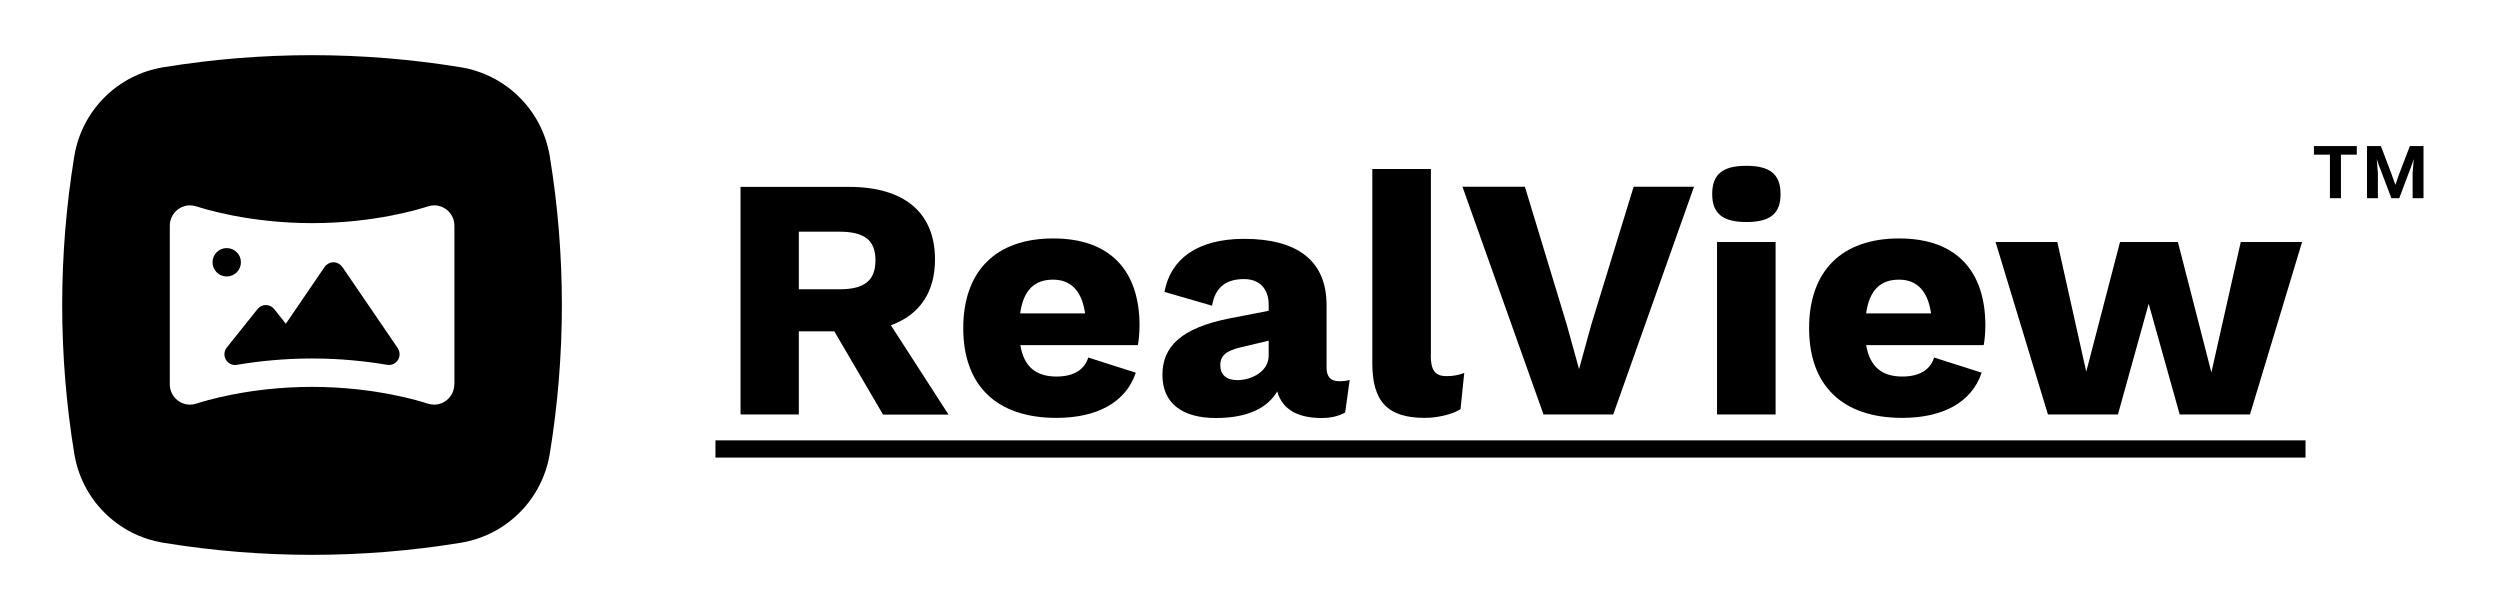
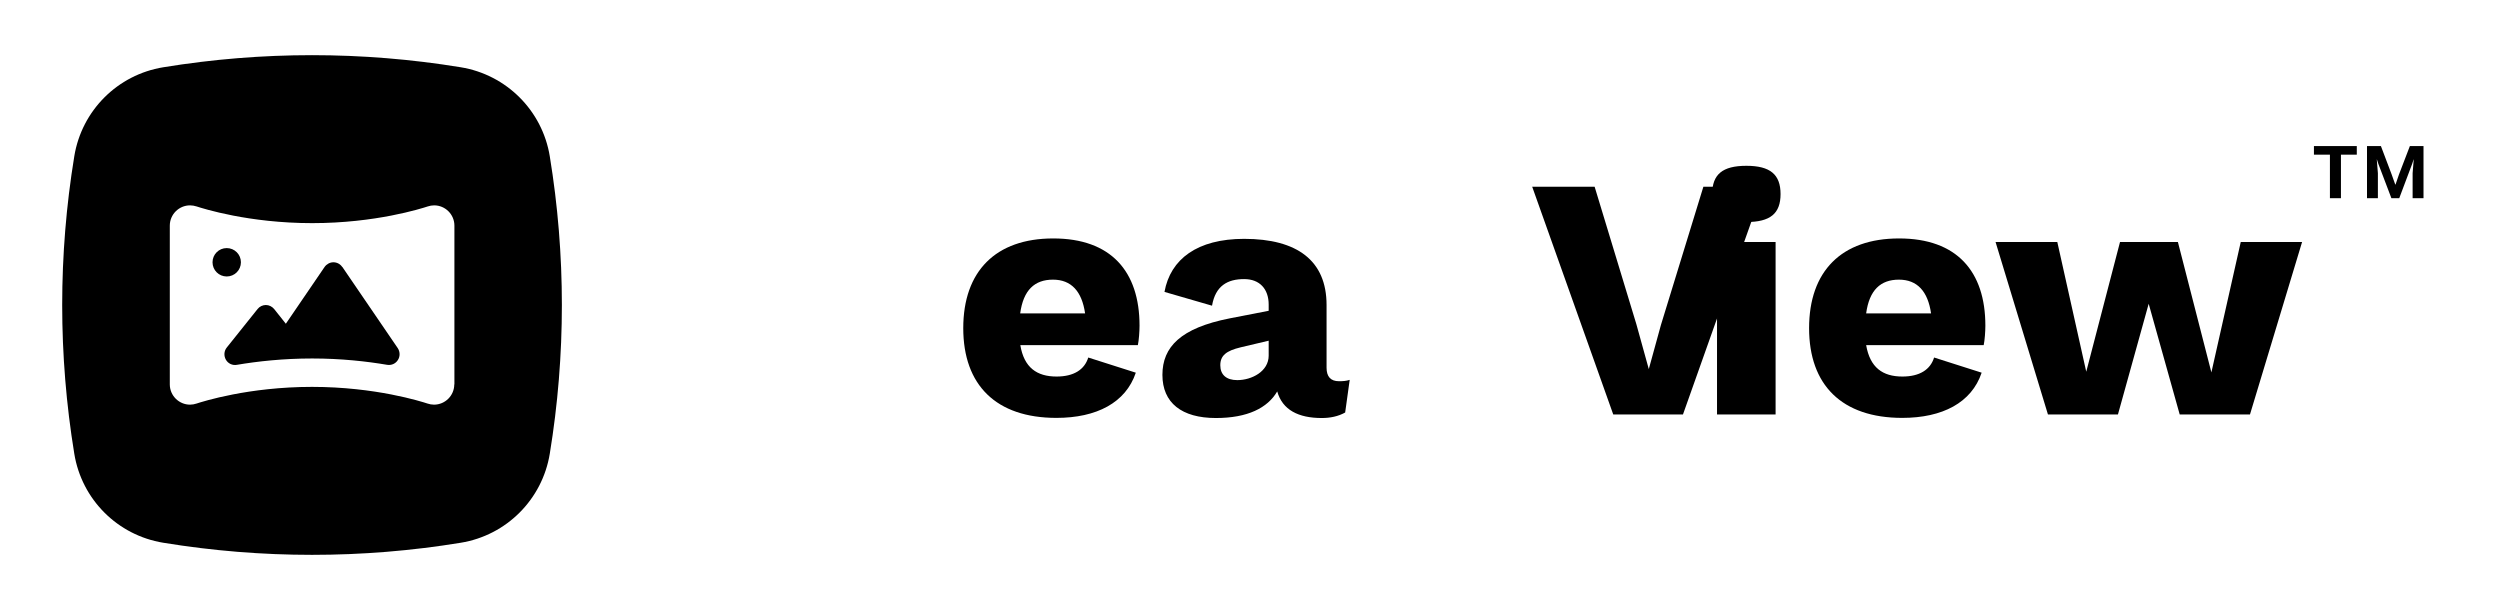
<svg xmlns="http://www.w3.org/2000/svg" id="Layer_1" data-name="Layer 1" viewBox="0 0 181.39 44.27">
  <g>
-     <path d="m60.54,24.04h-2.58v6.03h-4.23V13.56h7.88c3.98,0,6.23,1.85,6.23,5.26,0,2.4-1.13,4.03-3.2,4.78l4.18,6.48h-4.75l-3.53-6.03Zm-2.58-3.05h2.93c1.83,0,2.63-.63,2.63-2.1s-.8-2.08-2.63-2.08h-2.93v4.18Z" stroke-width="0" />
    <path d="m82.56,25.04h-8.53c.27,1.63,1.2,2.28,2.63,2.28,1.25,0,2.03-.5,2.3-1.38l3.45,1.1c-.73,2.18-2.85,3.28-5.76,3.28-4.38,0-6.76-2.38-6.76-6.51s2.35-6.51,6.53-6.51,6.26,2.38,6.26,6.33c0,.43-.05,1.08-.12,1.4Zm-8.53-2.3h4.7c-.23-1.6-1-2.45-2.33-2.45s-2.15.75-2.38,2.45Z" stroke-width="0" />
    <path d="m97.93,27.55l-.33,2.38c-.5.28-1.08.4-1.7.4-1.68,0-2.85-.58-3.23-1.93-.7,1.2-2.15,1.93-4.45,1.93-2.48,0-3.88-1.1-3.88-3.13s1.33-3.4,4.88-4.1l2.83-.55v-.45c0-1.13-.65-1.85-1.78-1.85-1.2,0-2.08.48-2.33,1.93l-3.45-1c.43-2.38,2.38-3.85,5.78-3.85,3.85,0,5.98,1.58,5.98,4.8v4.55c0,.65.3.98.9.98.3,0,.55-.02.78-.1Zm-5.88-1.75v-1.08l-2.03.48c-1.05.25-1.48.6-1.48,1.3s.45,1.08,1.23,1.08c1.05,0,2.28-.63,2.28-1.78Z" stroke-width="0" />
-     <path d="m103.81,25.74c0,1.1.28,1.55,1.15,1.55.5,0,.83-.07,1.28-.23l-.27,2.63c-.6.38-1.68.63-2.6.63-2.68,0-3.8-1.18-3.8-3.95v-14.11h4.25v13.49Z" stroke-width="0" />
-     <path d="m117.05,30.07h-5.06l-5.88-16.52h4.53l3.03,9.98.9,3.25.88-3.2,3.08-10.03h4.38l-5.86,16.52Z" stroke-width="0" />
+     <path d="m117.05,30.07l-5.88-16.52h4.53l3.03,9.98.9,3.25.88-3.2,3.08-10.03h4.38l-5.86,16.52Z" stroke-width="0" />
    <path d="m124.23,14.08c0-1.43.75-2.05,2.48-2.05s2.48.63,2.48,2.05-.75,2.03-2.48,2.03-2.48-.63-2.48-2.03Zm4.6,15.99h-4.25v-12.51h4.25v12.51Z" stroke-width="0" />
    <path d="m143.93,25.04h-8.53c.28,1.63,1.2,2.28,2.63,2.28,1.25,0,2.03-.5,2.3-1.38l3.45,1.1c-.73,2.18-2.85,3.28-5.76,3.28-4.38,0-6.76-2.38-6.76-6.51s2.35-6.51,6.53-6.51,6.26,2.38,6.26,6.33c0,.43-.05,1.08-.12,1.4Zm-8.53-2.3h4.71c-.23-1.6-1-2.45-2.33-2.45s-2.15.75-2.38,2.45Z" stroke-width="0" />
    <path d="m167.03,17.56l-3.78,12.51h-5.1l-2.25-8.03-2.23,8.03h-5.08l-3.8-12.51h4.48l2.1,9.41,2.45-9.41h4.2l2.43,9.46,2.13-9.46h4.45Z" stroke-width="0" />
    <path d="m171,11.22h-1.15v3.16h-.8v-3.16h-1.16v-.62h3.11v.62Zm4.84-.62v3.78h-.79v-1.81l.08-1h-.01l-.1.31-.94,2.5h-.57l-.95-2.5-.1-.31h-.01l.08,1v1.81h-.79v-3.78h1.01l.78,2.06.26.73h.02l.25-.73.79-2.06h1Z" stroke-width="0" />
-     <path d="m51.91,33.2v-1.25h115.37v1.25H51.91Z" stroke-width="0" />
  </g>
  <g>
    <path d="m24.83,19.37c-.14-.21-.38-.34-.64-.34h0c-.25,0-.49.13-.64.34l-2.81,4.12-.85-1.07c-.15-.18-.37-.29-.6-.29s-.46.11-.6.29l-2.24,2.8c-.2.25-.22.6-.06.88.16.28.48.43.8.37,1.48-.25,3.35-.46,5.46-.46s3.96.21,5.44.46c.31.05.61-.08.78-.35.17-.26.16-.6-.01-.86l-4.02-5.89Z" stroke-width="0" />
    <path d="m17.48,19.03c0-.57-.46-1.03-1.03-1.03s-1.03.46-1.03,1.03.46,1.03,1.03,1.03,1.03-.46,1.03-1.03Z" stroke-width="0" />
    <path d="m39.89,11.34c-.54-3.32-3.15-5.92-6.46-6.46h0c-7.15-1.17-14.43-1.17-21.58,0-3.32.54-5.92,3.14-6.46,6.46-1.17,7.15-1.17,14.43,0,21.58h0c.54,3.32,3.14,5.92,6.46,6.46,7.15,1.17,14.43,1.17,21.58,0h0c3.32-.54,5.92-3.15,6.46-6.46h0c1.17-7.15,1.17-14.43,0-21.58Zm-6.93,16.55c0,.81-.66,1.47-1.47,1.47-.16,0-.32-.03-.47-.08-.46-.15-3.78-1.21-8.38-1.21s-7.92,1.06-8.38,1.21c-.15.05-.31.08-.47.08-.81,0-1.47-.66-1.47-1.47v-11.52c0-.81.66-1.47,1.47-1.47.16,0,.32.03.48.08.46.15,3.78,1.21,8.38,1.21s7.92-1.06,8.38-1.21c.15-.05.31-.08.47-.08.81,0,1.47.66,1.47,1.47v11.52Z" stroke-width="0" />
  </g>
</svg>